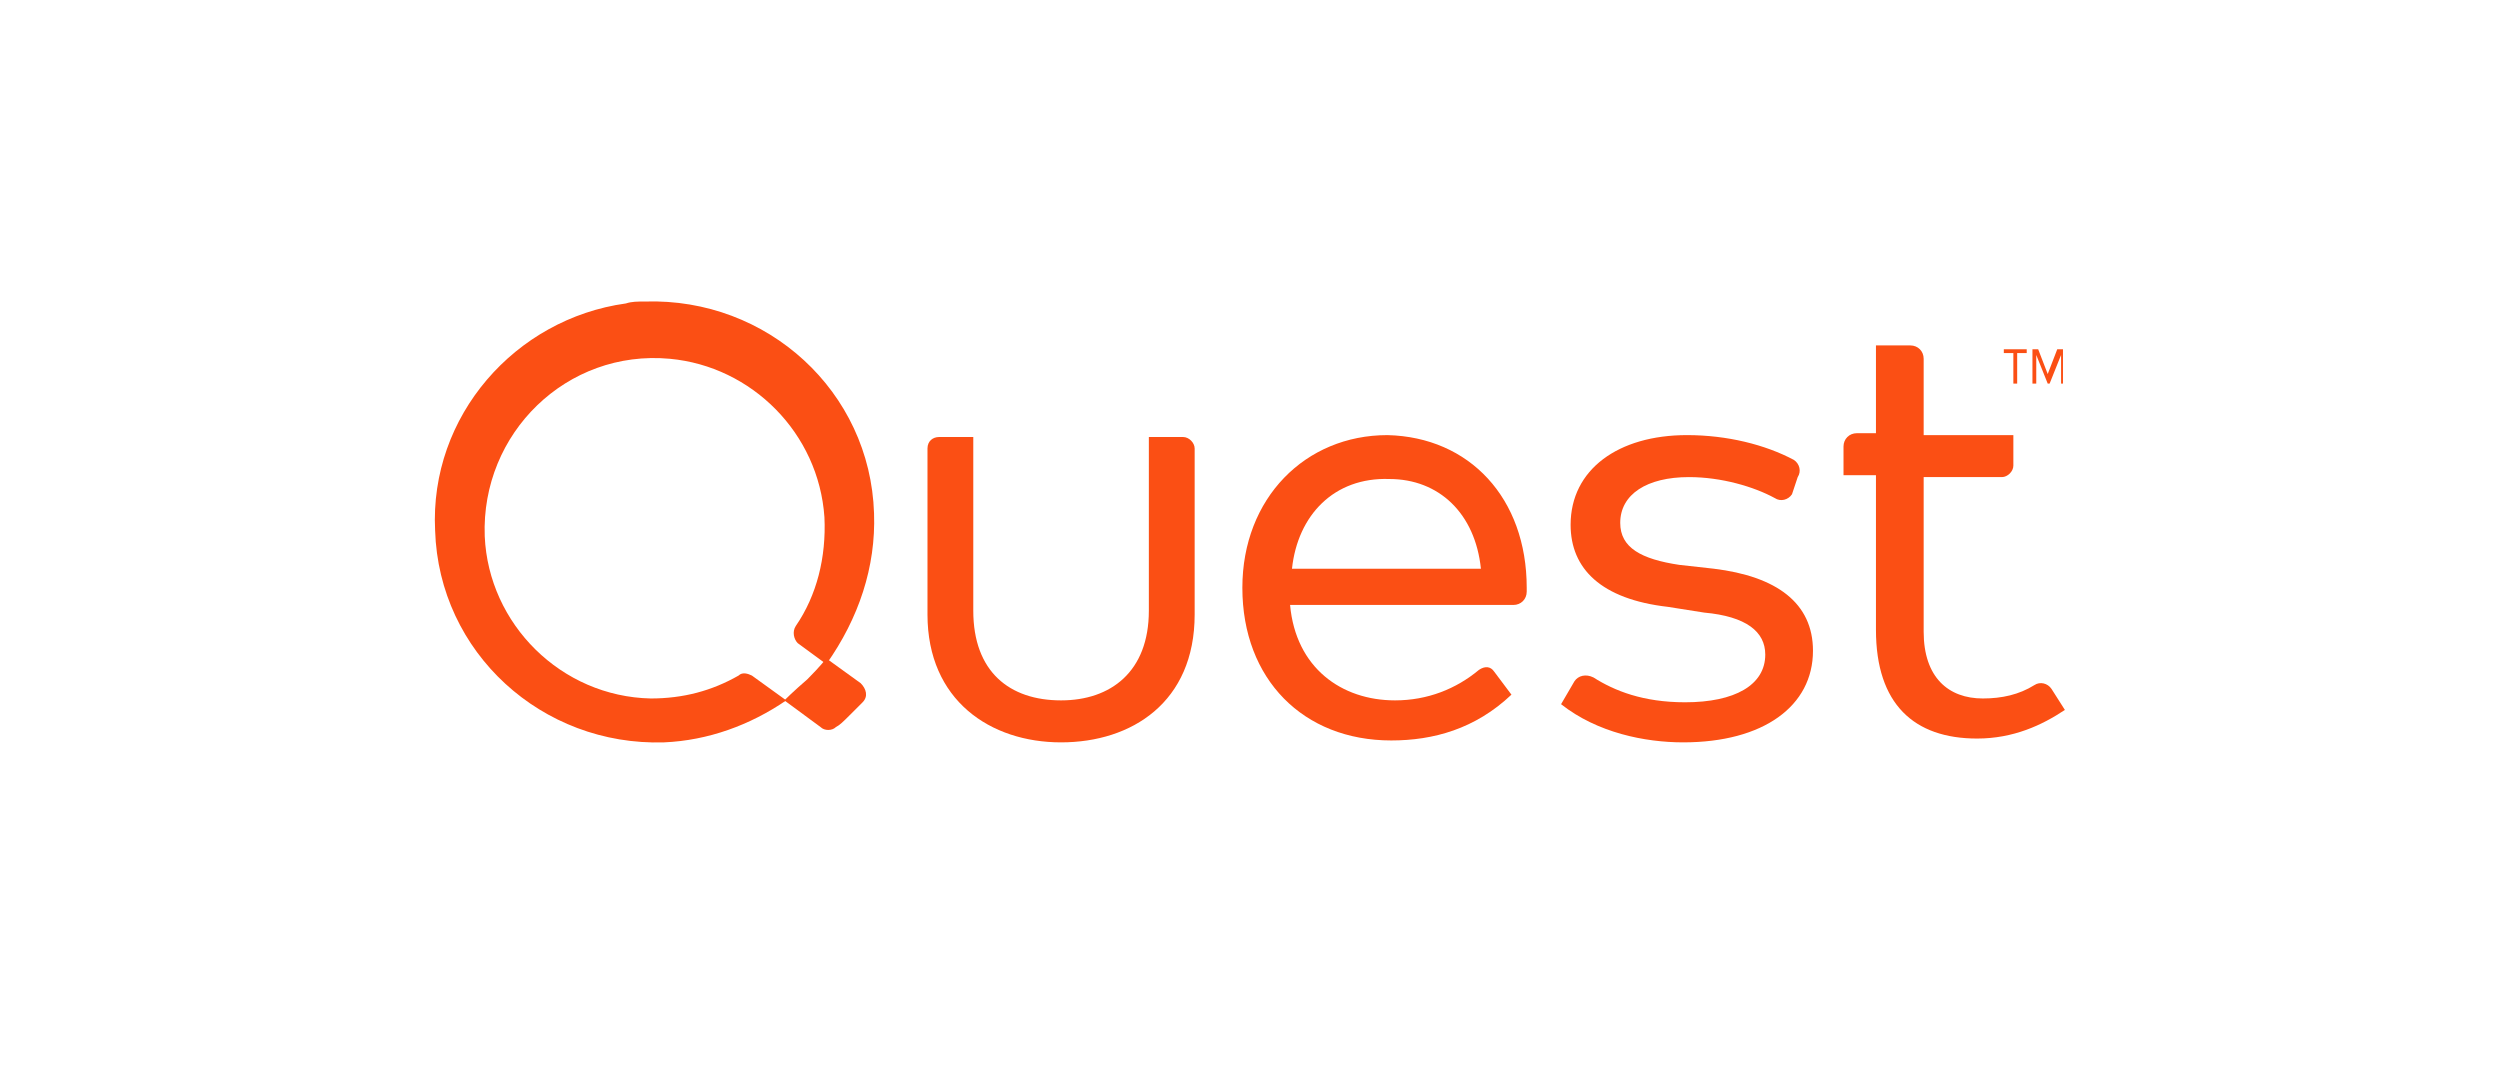
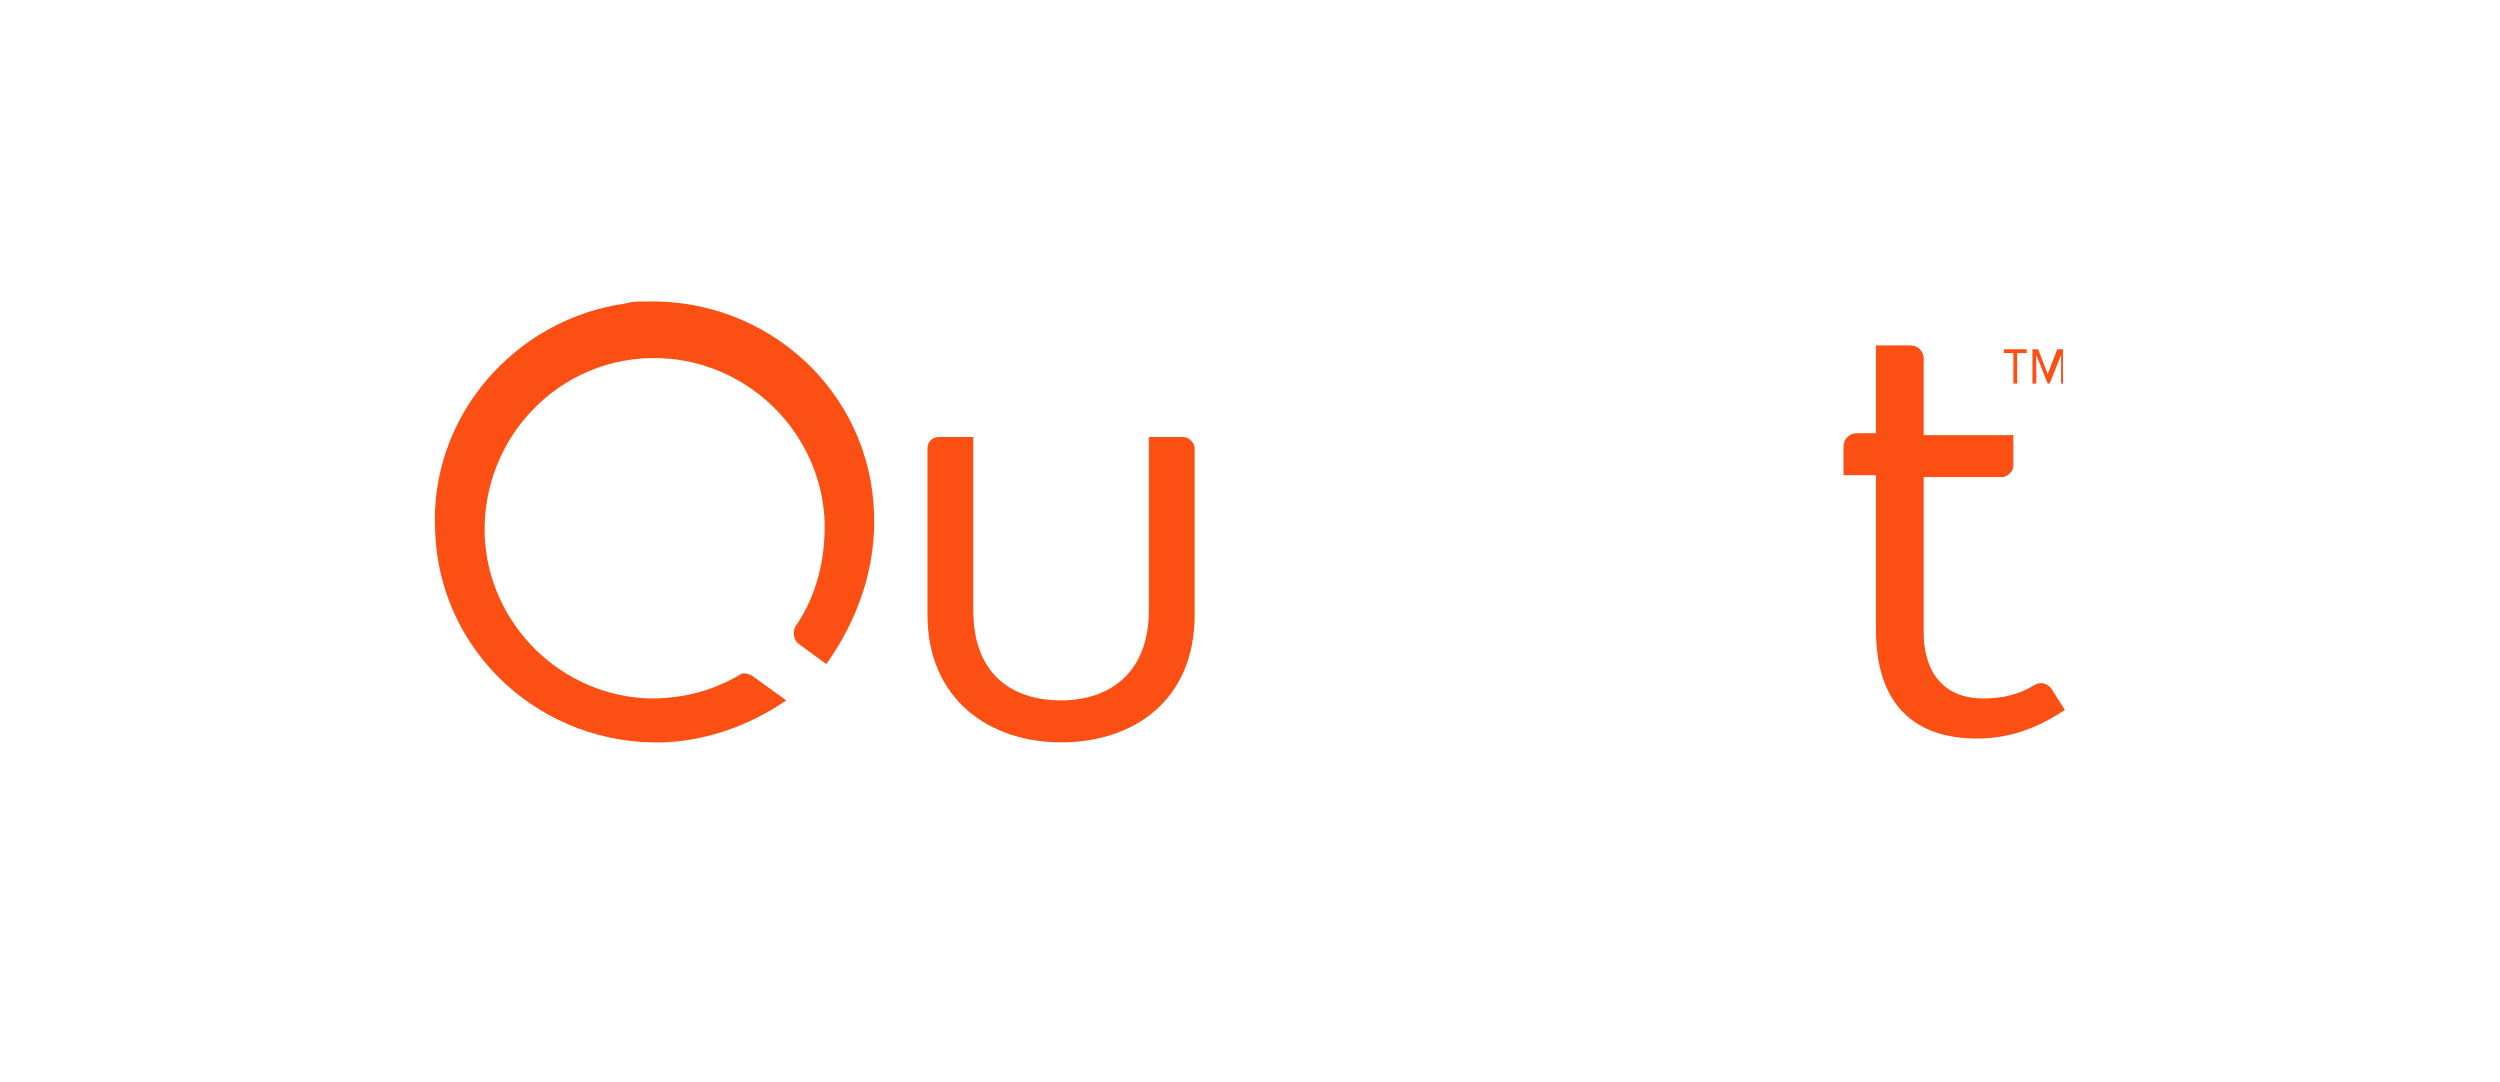
<svg xmlns="http://www.w3.org/2000/svg" version="1.1" id="Layer_1" x="0px" y="0px" viewBox="0 0 131 56.7" style="enable-background:new 0 0 131 56.7;" xml:space="preserve">
  <style type="text/css">
	.st0{fill:#FB4F14;}
</style>
  <g id="quest_1_">
    <g>
      <g>
        <g>
          <g>
-             <path class="st0" d="M43,38.1c0.2,0.2,0.6,0.2,0.8,0c0.2-0.1,0.4-0.3,0.7-0.6c0.3-0.3,0.5-0.5,0.7-0.7c0.3-0.3,0.2-0.7-0.1-1       l-1.8-1.3c0,0-0.3,0.4-1,1.1c-0.7,0.6-1.2,1.1-1.2,1.1L43,38.1z" />
-           </g>
+             </g>
          <g>
            <path class="st0" d="M62.6,32.2c0,4.6-3.3,6.7-7,6.7s-7-2.2-7-6.7v-8.7c0-0.4,0.3-0.6,0.6-0.6H51V32c0,3.2,1.9,4.7,4.6,4.7       c2.6,0,4.6-1.5,4.6-4.7v-9.1H62c0.3,0,0.6,0.3,0.6,0.6V32.2z" />
          </g>
          <g>
-             <path class="st0" d="M67.7,29.8h9.9c-0.3-2.9-2.2-4.7-4.8-4.7C69.9,25,68,27,67.7,29.8 M80,30.8c0,0.1,0,0.2,0,0.2       c0,0.4-0.3,0.7-0.7,0.7H67.6c0.3,3.3,2.7,5,5.5,5c1.7,0,3.2-0.6,4.4-1.6c0.3-0.2,0.6-0.2,0.8,0.1l0.9,1.2       c-1.9,1.8-4.1,2.4-6.3,2.4c-4.6,0-7.8-3.2-7.8-8c0-4.7,3.3-8,7.6-8C77,22.9,80,26.1,80,30.8" />
-           </g>
+             </g>
          <g>
-             <path class="st0" d="M93.9,25.9c-0.2,0.3-0.6,0.4-0.9,0.2c-1.1-0.6-2.8-1.1-4.5-1.1c-2.2,0-3.6,0.9-3.6,2.4       c0,1.3,1.1,1.9,3.1,2.2l1.8,0.2c3.3,0.4,5.2,1.8,5.2,4.3c0,2.9-2.6,4.8-6.8,4.8c-2,0-4.5-0.5-6.4-2l0.7-1.2       c0.2-0.3,0.6-0.4,1-0.2c1.1,0.7,2.6,1.3,4.8,1.3c2.6,0,4.2-0.9,4.2-2.5c0-1.2-1-2-3.2-2.2l-1.9-0.3c-3.5-0.4-5.1-2-5.1-4.3       c0-2.9,2.5-4.7,6.1-4.7c2.1,0,4.1,0.5,5.6,1.3c0.3,0.2,0.4,0.6,0.2,0.9L93.9,25.9z" />
-           </g>
+             </g>
          <g>
            <path class="st0" d="M107.5,36.1c-0.2-0.3-0.6-0.4-0.9-0.2c-0.8,0.5-1.7,0.7-2.7,0.7c-1.8,0-3.1-1.1-3.1-3.5V25h4.1       c0.3,0,0.6-0.3,0.6-0.6v-1.6h-4.7v-4c0-0.4-0.3-0.7-0.7-0.7h-1.8v4.6h-1c-0.4,0-0.7,0.3-0.7,0.7v1.5h1.7V33       c0,3.9,2,5.7,5.3,5.7c1.9,0,3.4-0.7,4.6-1.5L107.5,36.1z" />
          </g>
          <g>
            <path class="st0" d="M45.8,26.9c-0.2-6.4-5.6-11.3-12-11.1c-0.4,0-0.7,0-1,0.1c-5.8,0.8-10.3,5.9-10,11.9       c0.2,6.4,5.6,11.3,12,11.1c2.3-0.1,4.5-0.9,6.4-2.2l-1.8-1.3c-0.2-0.1-0.5-0.2-0.7,0c-1.4,0.8-2.9,1.2-4.6,1.2       c-4.7-0.1-8.5-3.9-8.7-8.5c-0.2-5.4,4.3-9.8,9.7-9.3c4.3,0.4,7.8,3.9,8.1,8.3c0.1,2.1-0.4,4.1-1.5,5.7       c-0.2,0.3-0.1,0.7,0.1,0.9l1.5,1.1C45,32.4,45.9,29.7,45.8,26.9" />
          </g>
          <g>
            <path class="st0" d="M105.7,20.1h-0.2v-1.6H105v-0.2h1.2v0.2h-0.5V20.1z M108,18.6l-0.6,1.5h-0.1l-0.6-1.5v1.5h-0.2v-1.8h0.3       l0.5,1.3l0.5-1.3h0.3v1.8H108V18.6z" />
          </g>
        </g>
      </g>
    </g>
  </g>
</svg>